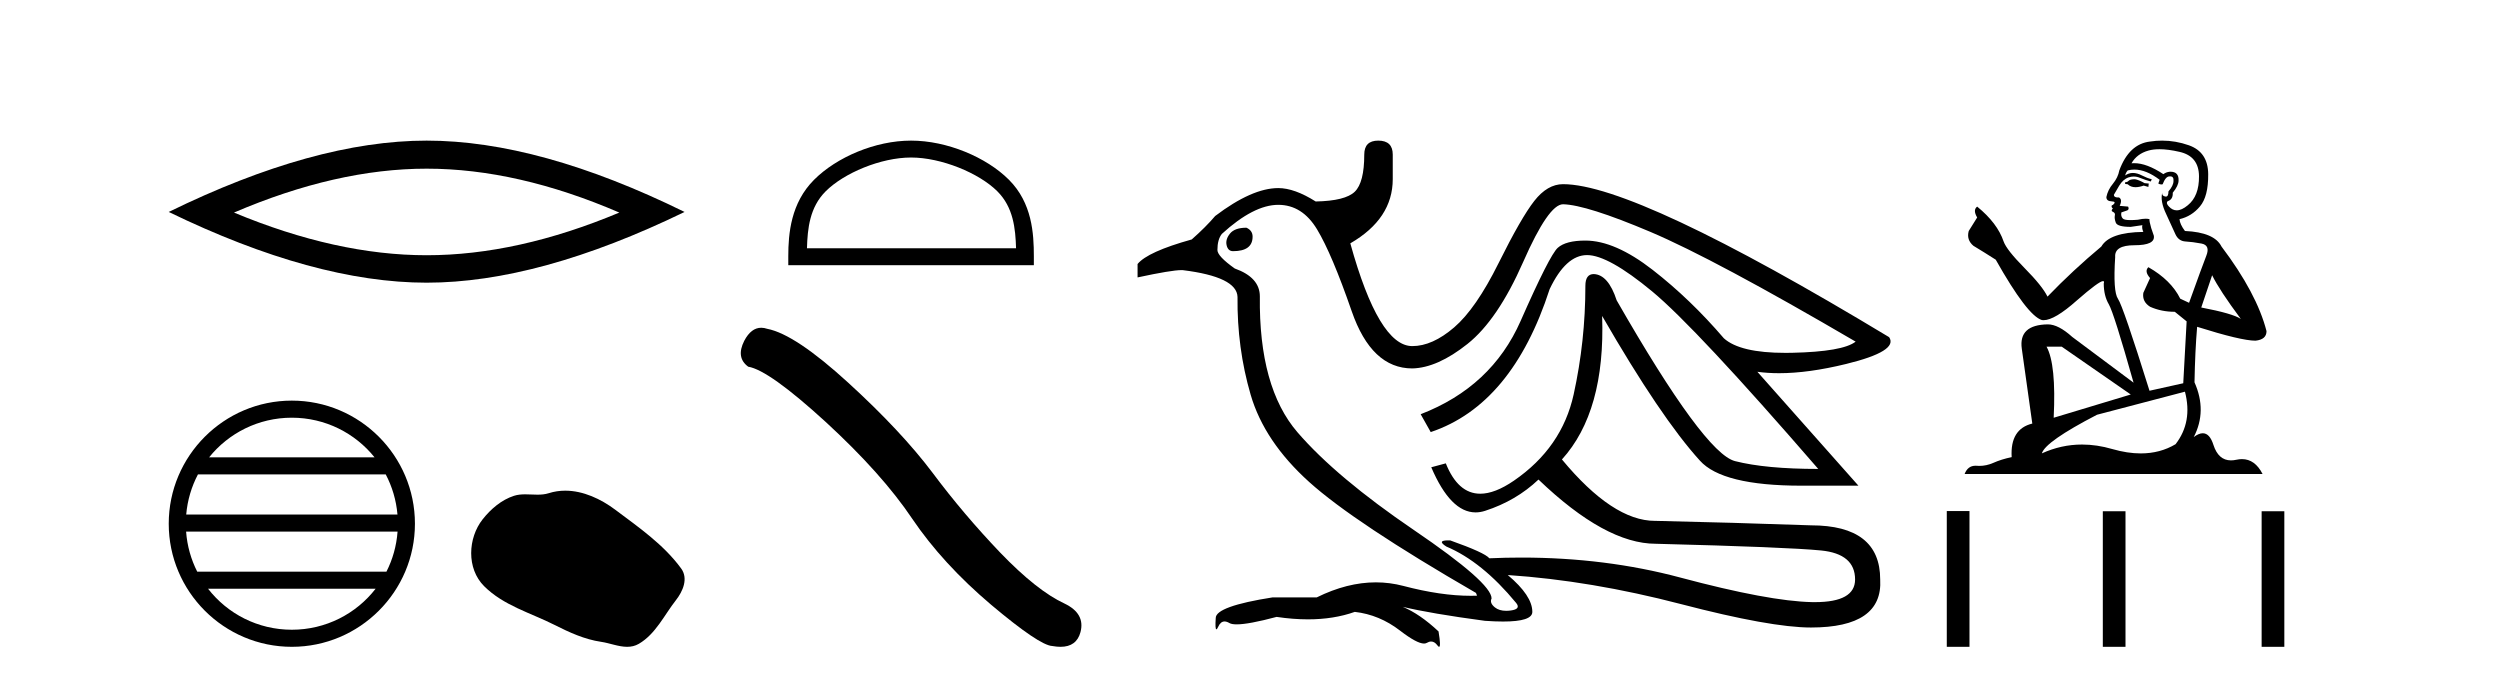
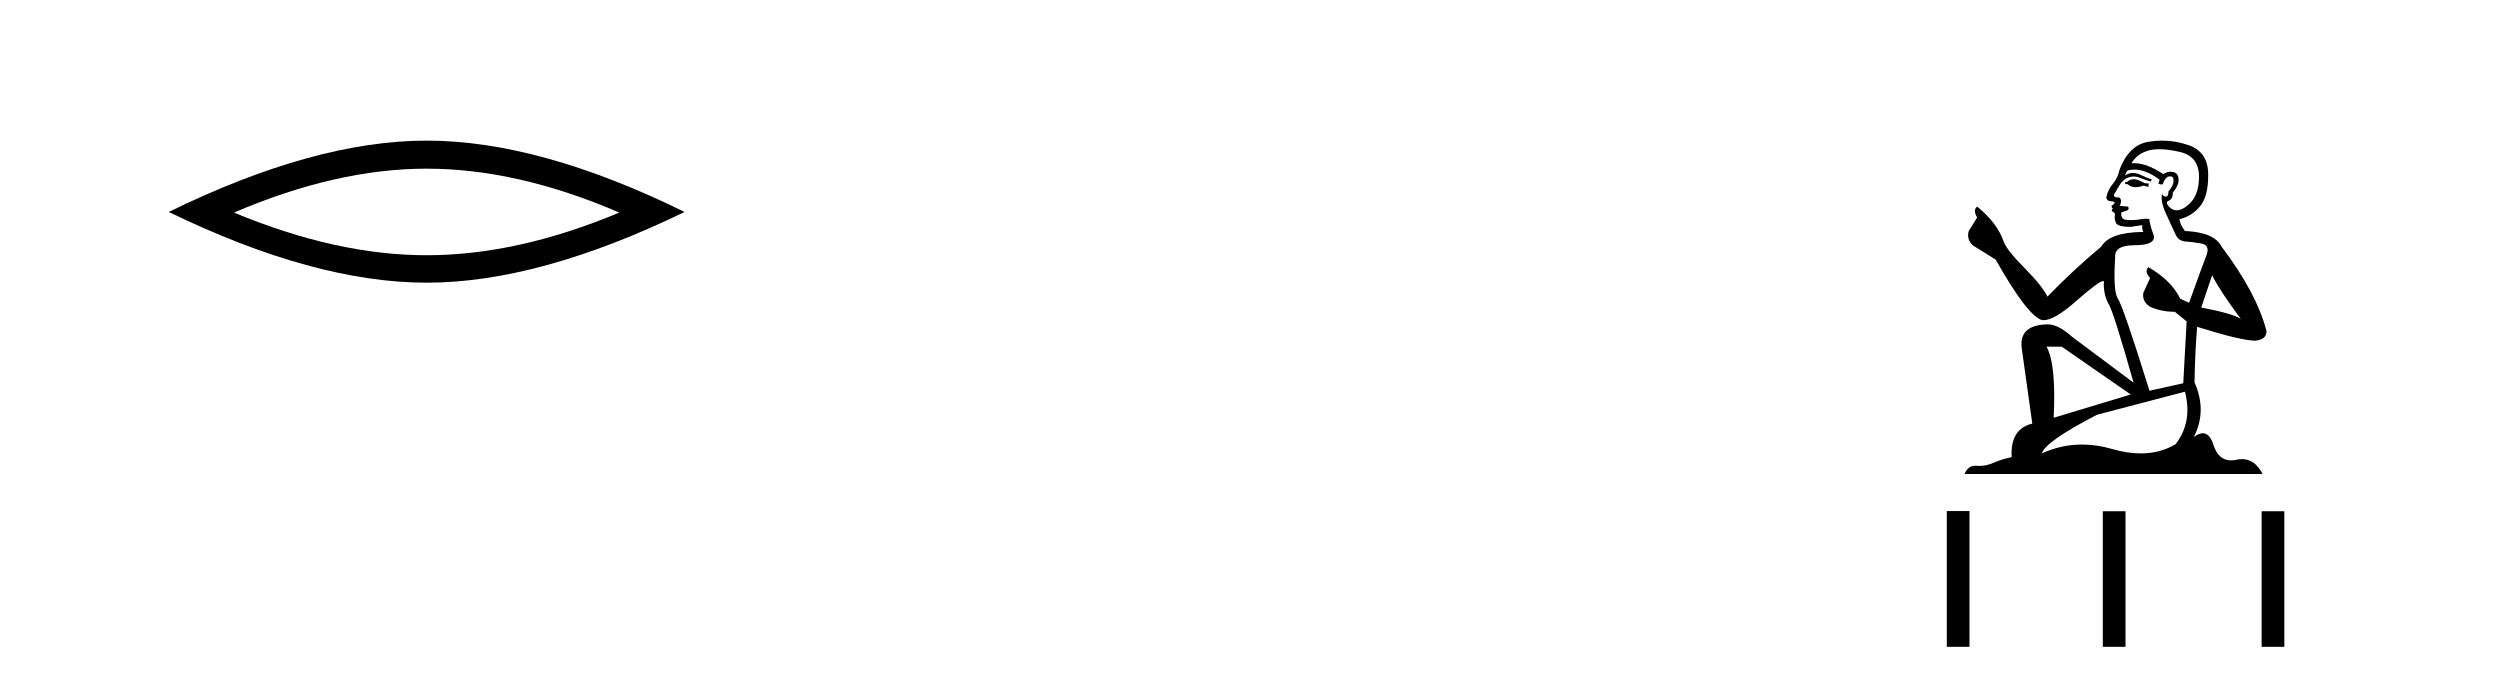
<svg xmlns="http://www.w3.org/2000/svg" width="150.0" height="41.0">
-   <path d="M 25.599 10.12 Q 31.05 10.12 37.159 12.754 Q 31.05 15.314 25.599 15.314 Q 20.185 15.314 14.039 12.754 Q 20.185 10.12 25.599 10.12 ZM 25.599 8.437 Q 18.868 8.437 10.124 12.717 Q 18.868 16.961 25.599 16.961 Q 32.33 16.961 41.074 12.717 Q 32.367 8.437 25.599 8.437 Z" style="fill:#000000;stroke:none" />
-   <path d="M 17.51 25.062 C 19.519 25.062 21.308 25.99 22.473 27.44 L 12.547 27.44 C 13.712 25.99 15.501 25.062 17.51 25.062 ZM 23.145 28.465 C 23.528 29.195 23.774 30.008 23.848 30.87 L 11.173 30.87 C 11.247 30.008 11.493 29.195 11.876 28.465 ZM 23.854 31.895 C 23.791 32.756 23.558 33.568 23.187 34.299 L 11.833 34.299 C 11.462 33.568 11.229 32.756 11.166 31.895 ZM 22.537 35.324 C 21.374 36.822 19.556 37.784 17.51 37.784 C 15.464 37.784 13.646 36.822 12.483 35.324 ZM 17.51 24.037 C 13.438 24.037 10.124 27.352 10.124 31.424 C 10.124 35.495 13.438 38.809 17.51 38.809 C 21.582 38.809 24.896 35.495 24.896 31.424 C 24.896 27.352 21.582 24.037 17.51 24.037 Z" style="fill:#000000;stroke:none" />
-   <path d="M 33.915 29.44 C 33.584 29.44 33.252 29.487 32.924 29.592 C 32.704 29.662 32.477 29.68 32.248 29.68 C 32.004 29.68 31.757 29.66 31.514 29.66 C 31.286 29.66 31.06 29.678 30.841 29.748 C 30.09 29.99 29.445 30.542 28.958 31.16 C 28.072 32.284 27.982 34.108 29.048 35.171 C 30.212 36.334 31.835 36.77 33.262 37.49 C 34.154 37.94 35.07 38.364 36.067 38.51 C 36.576 38.584 37.113 38.809 37.631 38.809 C 37.87 38.809 38.105 38.761 38.331 38.629 C 39.344 38.036 39.851 36.909 40.553 36.014 C 40.976 35.475 41.309 34.71 40.869 34.108 C 39.82 32.673 38.325 31.641 36.913 30.582 C 36.054 29.939 34.991 29.44 33.915 29.44 Z" style="fill:#000000;stroke:none" />
-   <path d="M 54.664 9.451 C 56.476 9.451 58.745 10.382 59.842 11.48 C 60.803 12.44 60.928 13.713 60.963 14.896 L 48.418 14.896 C 48.453 13.713 48.579 12.44 49.539 11.48 C 50.637 10.382 52.852 9.451 54.664 9.451 ZM 54.664 8.437 C 52.514 8.437 50.201 9.43 48.845 10.786 C 47.454 12.176 47.297 14.007 47.297 15.377 L 47.297 15.911 L 62.031 15.911 L 62.031 15.377 C 62.031 14.007 61.927 12.176 60.536 10.786 C 59.181 9.43 56.814 8.437 54.664 8.437 Z" style="fill:#000000;stroke:none" />
-   <path d="M 45.673 19.665 Q 45.066 19.665 44.655 20.448 Q 44.143 21.455 44.894 22.002 Q 46.141 22.207 49.541 25.316 Q 52.923 28.425 54.734 31.125 Q 56.562 33.824 59.466 36.284 Q 62.37 38.727 63.139 38.761 Q 63.405 38.809 63.631 38.809 Q 64.595 38.809 64.83 37.924 Q 65.121 36.813 63.874 36.215 Q 62.217 35.447 60.013 33.157 Q 57.809 30.851 55.947 28.357 Q 54.068 25.863 50.89 22.959 Q 47.713 20.055 46.039 19.73 Q 45.848 19.665 45.673 19.665 Z" style="fill:#000000;stroke:none" />
-   <path d="M 74.787 13.663 Q 74.084 13.663 73.799 14.015 Q 73.514 14.367 73.598 14.719 Q 73.682 15.07 73.983 15.07 Q 75.156 15.07 75.156 14.199 Q 75.156 13.831 74.787 13.663 ZM 93.783 12.256 Q 95.19 12.29 99.026 13.914 Q 102.862 15.539 111.338 20.498 Q 110.568 21.101 107.519 21.168 Q 107.316 21.172 107.121 21.172 Q 104.401 21.172 103.432 20.297 Q 101.422 17.952 99.16 16.193 Q 96.899 14.434 95.123 14.434 Q 93.951 14.434 93.465 14.869 Q 92.979 15.305 91.237 19.258 Q 89.495 23.211 85.24 24.853 L 85.843 25.925 Q 90.734 24.283 92.979 17.348 Q 93.951 15.305 95.224 15.305 Q 96.497 15.305 99.127 17.482 Q 101.757 19.66 109.094 28.136 Q 105.944 28.136 104.102 27.667 Q 102.259 27.198 96.999 18.019 Q 96.497 16.477 95.626 16.444 Q 95.123 16.444 95.123 17.147 Q 95.123 20.464 94.42 23.664 Q 93.716 26.863 90.835 28.84 Q 89.694 29.623 88.816 29.623 Q 87.476 29.623 86.748 27.801 L 85.876 28.036 Q 87.033 30.744 88.534 30.744 Q 88.816 30.744 89.109 30.649 Q 90.969 30.046 92.309 28.773 Q 96.329 32.626 99.344 32.626 Q 107.218 32.827 109.261 33.028 Q 111.305 33.229 111.305 34.77 Q 111.305 36.128 108.9 36.128 Q 108.814 36.128 108.725 36.127 Q 106.145 36.076 100.819 34.653 Q 96.336 33.454 91.283 33.454 Q 90.332 33.454 89.361 33.497 Q 89.093 33.162 87.016 32.425 Q 86.949 32.422 86.89 32.422 Q 86.193 32.422 86.781 32.793 Q 88.925 33.698 90.969 36.177 Q 91.27 36.545 90.651 36.629 Q 90.503 36.649 90.372 36.649 Q 89.951 36.649 89.696 36.445 Q 89.361 36.177 89.495 35.909 Q 89.495 34.971 84.838 31.805 Q 80.181 28.639 77.853 25.942 Q 75.524 23.245 75.591 17.784 Q 75.591 16.645 74.084 16.109 Q 73.045 15.372 73.045 15.003 Q 73.045 14.367 73.313 14.032 Q 75.223 12.29 76.697 12.29 Q 78.137 12.29 79.025 13.764 Q 79.913 15.238 81.102 18.672 Q 82.292 22.106 84.737 22.106 Q 86.245 22.072 88.054 20.632 Q 89.863 19.191 91.388 15.724 Q 92.912 12.256 93.783 12.256 ZM 82.694 8.437 Q 81.856 8.437 81.856 9.274 Q 81.856 10.949 81.287 11.502 Q 80.717 12.055 78.941 12.089 Q 77.668 11.285 76.697 11.285 Q 75.122 11.285 72.911 12.96 Q 72.341 13.63 71.504 14.367 Q 68.857 15.104 68.254 15.841 L 68.254 16.645 Q 70.287 16.207 70.889 16.207 Q 70.932 16.207 70.968 16.209 Q 74.218 16.611 74.251 17.818 Q 74.218 20.866 75.038 23.68 Q 75.859 26.495 78.556 28.924 Q 81.253 31.353 88.557 35.574 L 88.624 35.741 Q 88.443 35.748 88.258 35.748 Q 86.45 35.748 84.201 35.155 Q 83.389 34.941 82.551 34.941 Q 80.833 34.941 79.008 35.842 L 76.362 35.842 Q 72.944 36.378 72.944 37.081 Q 72.899 37.759 72.984 37.759 Q 73.024 37.759 73.095 37.601 Q 73.236 37.288 73.473 37.288 Q 73.604 37.288 73.765 37.383 Q 73.899 37.462 74.202 37.462 Q 74.922 37.462 76.596 37.014 Q 77.583 37.161 78.472 37.161 Q 80.029 37.161 81.287 36.713 Q 82.761 36.88 84 37.835 Q 85.01 38.613 85.441 38.613 Q 85.54 38.613 85.608 38.572 Q 85.745 38.491 85.868 38.491 Q 86.076 38.491 86.245 38.723 Q 86.308 38.809 86.345 38.809 Q 86.466 38.809 86.312 37.886 Q 85.206 36.847 84.168 36.411 L 84.168 36.411 Q 85.843 36.813 89.093 37.249 Q 89.703 37.292 90.182 37.292 Q 91.94 37.292 91.94 36.713 Q 91.94 35.741 90.466 34.502 L 90.466 34.502 Q 95.458 34.837 100.852 36.244 Q 106.246 37.651 108.658 37.651 Q 112.98 37.651 112.812 34.77 Q 112.812 31.52 108.658 31.52 Q 103.867 31.353 99.344 31.252 Q 99.322 31.252 99.299 31.252 Q 96.771 31.252 93.716 27.567 Q 96.329 24.686 96.128 18.957 L 96.128 18.957 Q 99.646 25.054 101.991 27.634 Q 103.331 29.141 108.089 29.141 L 111.506 29.141 L 105.442 22.307 L 105.442 22.307 Q 106.054 22.392 106.744 22.392 Q 108.505 22.392 110.769 21.838 Q 113.918 21.067 113.348 20.23 Q 98.138 11.05 93.783 11.05 Q 92.845 11.05 92.058 12.055 Q 91.27 13.06 89.913 15.791 Q 88.557 18.521 87.25 19.643 Q 85.943 20.766 84.737 20.766 Q 82.727 20.766 81.019 14.601 Q 83.565 13.127 83.565 10.748 L 83.565 9.274 Q 83.565 8.437 82.694 8.437 Z" style="fill:#000000;stroke:none" />
+   <path d="M 25.599 10.12 Q 31.05 10.12 37.159 12.754 Q 31.05 15.314 25.599 15.314 Q 20.185 15.314 14.039 12.754 Q 20.185 10.12 25.599 10.12 ZM 25.599 8.437 Q 18.868 8.437 10.124 12.717 Q 18.868 16.961 25.599 16.961 Q 32.33 16.961 41.074 12.717 Q 32.367 8.437 25.599 8.437 " style="fill:#000000;stroke:none" />
  <path d="M 128.093 10.754 Q 127.811 10.754 127.721 10.844 Q 127.642 10.934 127.507 10.934 L 127.507 11.035 L 127.665 11.057 Q 127.84 11.232 128.129 11.232 Q 128.344 11.232 128.621 11.136 L 128.903 11.215 L 128.925 11.012 L 128.678 10.99 Q 128.318 10.787 128.093 10.754 ZM 129.566 8.953 Q 130.085 8.953 130.77 9.111 Q 131.929 9.37 131.94 10.574 Q 131.952 11.766 131.265 12.318 Q 130.902 12.62 130.605 12.62 Q 130.348 12.62 130.14 12.396 Q 129.938 12.194 130.062 12.07 Q 130.388 11.969 130.365 11.564 Q 130.714 11.136 130.714 10.832 Q 130.736 10.303 130.228 10.303 Q 130.207 10.303 130.185 10.304 Q 129.96 10.326 129.803 10.45 Q 128.807 9.79 128.05 9.79 Q 127.969 9.79 127.89 9.797 L 127.89 9.797 Q 128.216 9.224 128.914 9.032 Q 129.198 8.953 129.566 8.953 ZM 132.728 16.514 Q 133.167 17.414 134.45 19.136 Q 133.966 18.81 132.075 18.45 L 132.728 16.514 ZM 128.063 10.175 Q 128.773 10.175 129.578 10.787 L 129.499 11.012 Q 129.593 11.068 129.682 11.068 Q 129.721 11.068 129.758 11.057 Q 129.938 10.585 130.163 10.585 Q 130.19 10.582 130.214 10.582 Q 130.431 10.582 130.41 10.855 Q 130.41 11.136 130.107 11.485 Q 130.107 11.796 129.955 11.796 Q 129.931 11.796 129.904 11.789 Q 129.701 11.744 129.735 11.564 L 129.735 11.564 Q 129.6 12.07 129.972 12.846 Q 130.332 13.634 130.523 14.05 Q 130.714 14.467 131.13 14.489 Q 131.547 14.512 132.087 14.613 Q 132.627 14.714 132.379 15.344 Q 132.132 15.974 131.344 18.168 L 130.815 17.921 Q 130.264 16.807 128.903 16.031 L 128.903 16.031 Q 128.644 16.278 129.004 16.683 L 128.599 17.572 Q 128.52 18.101 129.004 18.405 Q 129.679 18.708 130.489 18.708 L 131.198 19.282 L 130.995 22.995 L 128.97 23.445 Q 127.384 18.371 127.08 17.932 Q 126.776 17.493 126.911 15.423 Q 126.855 14.714 128.07 14.714 Q 129.33 14.714 129.229 14.14 L 129.071 13.679 Q 128.948 13.251 128.97 13.15 Q 128.871 13.123 128.74 13.123 Q 128.543 13.123 128.273 13.184 Q 128.018 13.206 127.833 13.206 Q 127.462 13.206 127.372 13.116 Q 127.237 12.981 127.282 12.745 L 127.642 12.621 Q 127.766 12.554 127.687 12.396 L 127.181 12.351 Q 127.361 11.969 127.136 11.845 Q 127.102 11.848 127.072 11.848 Q 126.832 11.848 126.832 11.688 Q 126.911 11.541 127.147 11.148 Q 127.384 10.754 127.721 10.641 Q 127.873 10.592 128.022 10.592 Q 128.217 10.592 128.408 10.675 Q 128.745 10.81 129.049 10.889 L 129.105 10.754 Q 128.824 10.686 128.52 10.529 Q 128.228 10.377 127.974 10.377 Q 127.721 10.377 127.507 10.529 Q 127.564 10.326 127.665 10.225 Q 127.86 10.175 128.063 10.175 ZM 123.705 20.801 L 127.845 23.67 L 123.221 25.065 Q 123.378 21.859 122.793 20.801 ZM 131.097 23.501 Q 131.569 25.313 130.534 26.652 Q 129.607 27.205 128.446 27.205 Q 127.649 27.205 126.742 26.944 Q 125.813 26.672 124.922 26.672 Q 123.679 26.672 122.512 27.203 Q 122.714 26.494 125.82 24.885 L 131.097 23.501 ZM 129.728 8.437 Q 129.367 8.437 129.004 8.492 Q 127.744 8.638 127.159 10.225 Q 127.08 10.652 126.776 11.024 Q 126.472 11.384 126.382 11.823 Q 126.382 12.07 126.697 12.081 Q 127.012 12.093 126.776 12.295 Q 126.675 12.318 126.697 12.396 Q 126.709 12.475 126.776 12.498 Q 126.63 12.655 126.776 12.711 Q 126.934 12.779 126.889 12.936 Q 126.855 13.105 126.945 13.353 Q 127.035 13.612 127.845 13.612 L 128.543 13.51 L 128.543 13.51 Q 128.498 13.679 128.599 13.915 Q 126.574 13.938 126.079 14.793 Q 124.38 16.211 122.849 17.797 Q 122.546 17.167 121.466 16.076 Q 120.397 14.995 120.217 14.489 Q 119.845 13.387 118.63 12.396 Q 118.36 12.599 118.63 13.049 L 118.124 13.859 Q 117.978 14.388 118.405 14.748 Q 119.058 15.142 119.744 15.581 Q 121.634 18.933 122.512 19.203 Q 122.56 19.211 122.613 19.211 Q 123.281 19.211 124.616 18.022 Q 125.939 16.866 126.185 16.866 Q 126.272 16.866 126.225 17.009 Q 126.225 17.741 126.529 18.258 Q 126.832 18.776 128.014 22.961 L 124.335 20.216 Q 123.502 19.462 122.872 19.462 Q 121.105 19.485 121.308 20.925 L 121.938 25.414 Q 120.599 25.74 120.7 27.428 Q 120.093 27.552 119.587 27.777 Q 119.178 27.954 118.761 27.954 Q 118.673 27.954 118.585 27.946 Q 118.555 27.944 118.526 27.944 Q 118.067 27.944 117.876 28.441 L 135.755 28.441 Q 135.298 27.547 134.518 27.547 Q 134.356 27.547 134.179 27.586 Q 134.009 27.623 133.858 27.623 Q 133.106 27.623 132.807 26.697 Q 132.585 25.995 132.167 25.995 Q 131.928 25.995 131.625 26.224 Q 132.436 24.66 131.67 22.939 Q 131.704 21.071 131.828 19.608 Q 134.472 20.441 135.327 20.441 Q 135.991 20.374 135.991 19.867 Q 135.406 17.594 133.291 14.793 Q 132.863 13.938 131.097 13.859 Q 130.793 13.454 130.77 13.15 Q 131.502 12.981 131.997 12.385 Q 132.503 11.789 132.492 10.45 Q 132.481 9.122 131.333 8.717 Q 130.538 8.437 129.728 8.437 Z" style="fill:#000000;stroke:none" />
  <path d="M 116.807 30.663 L 116.807 38.809 L 118.169 38.809 L 118.169 30.663 ZM 126.169 30.675 L 126.169 38.809 L 127.53 38.809 L 127.53 30.675 ZM 135.698 30.675 L 135.698 38.809 L 137.06 38.809 L 137.06 30.675 Z" style="fill:#000000;stroke:none" />
</svg>